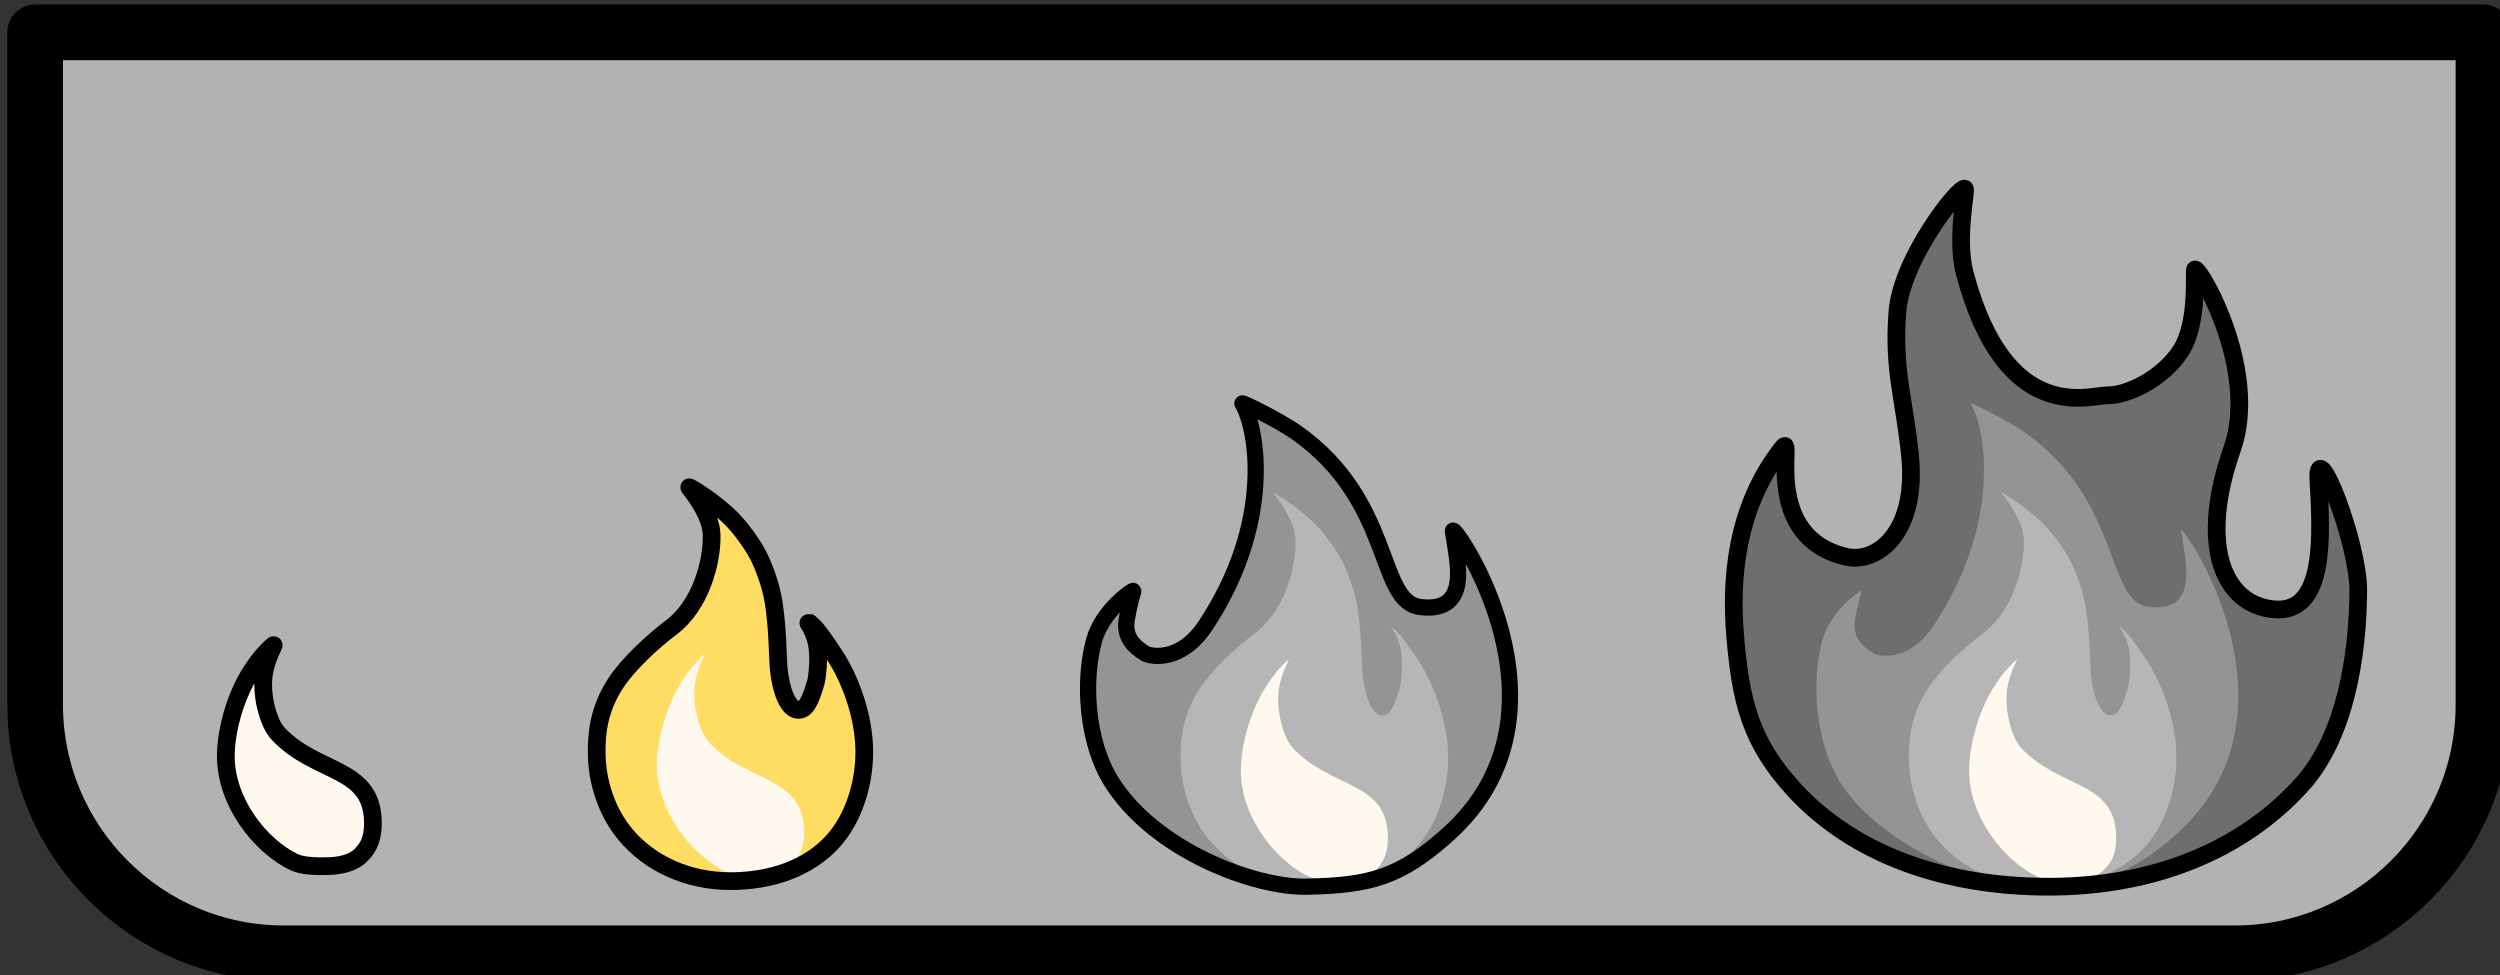
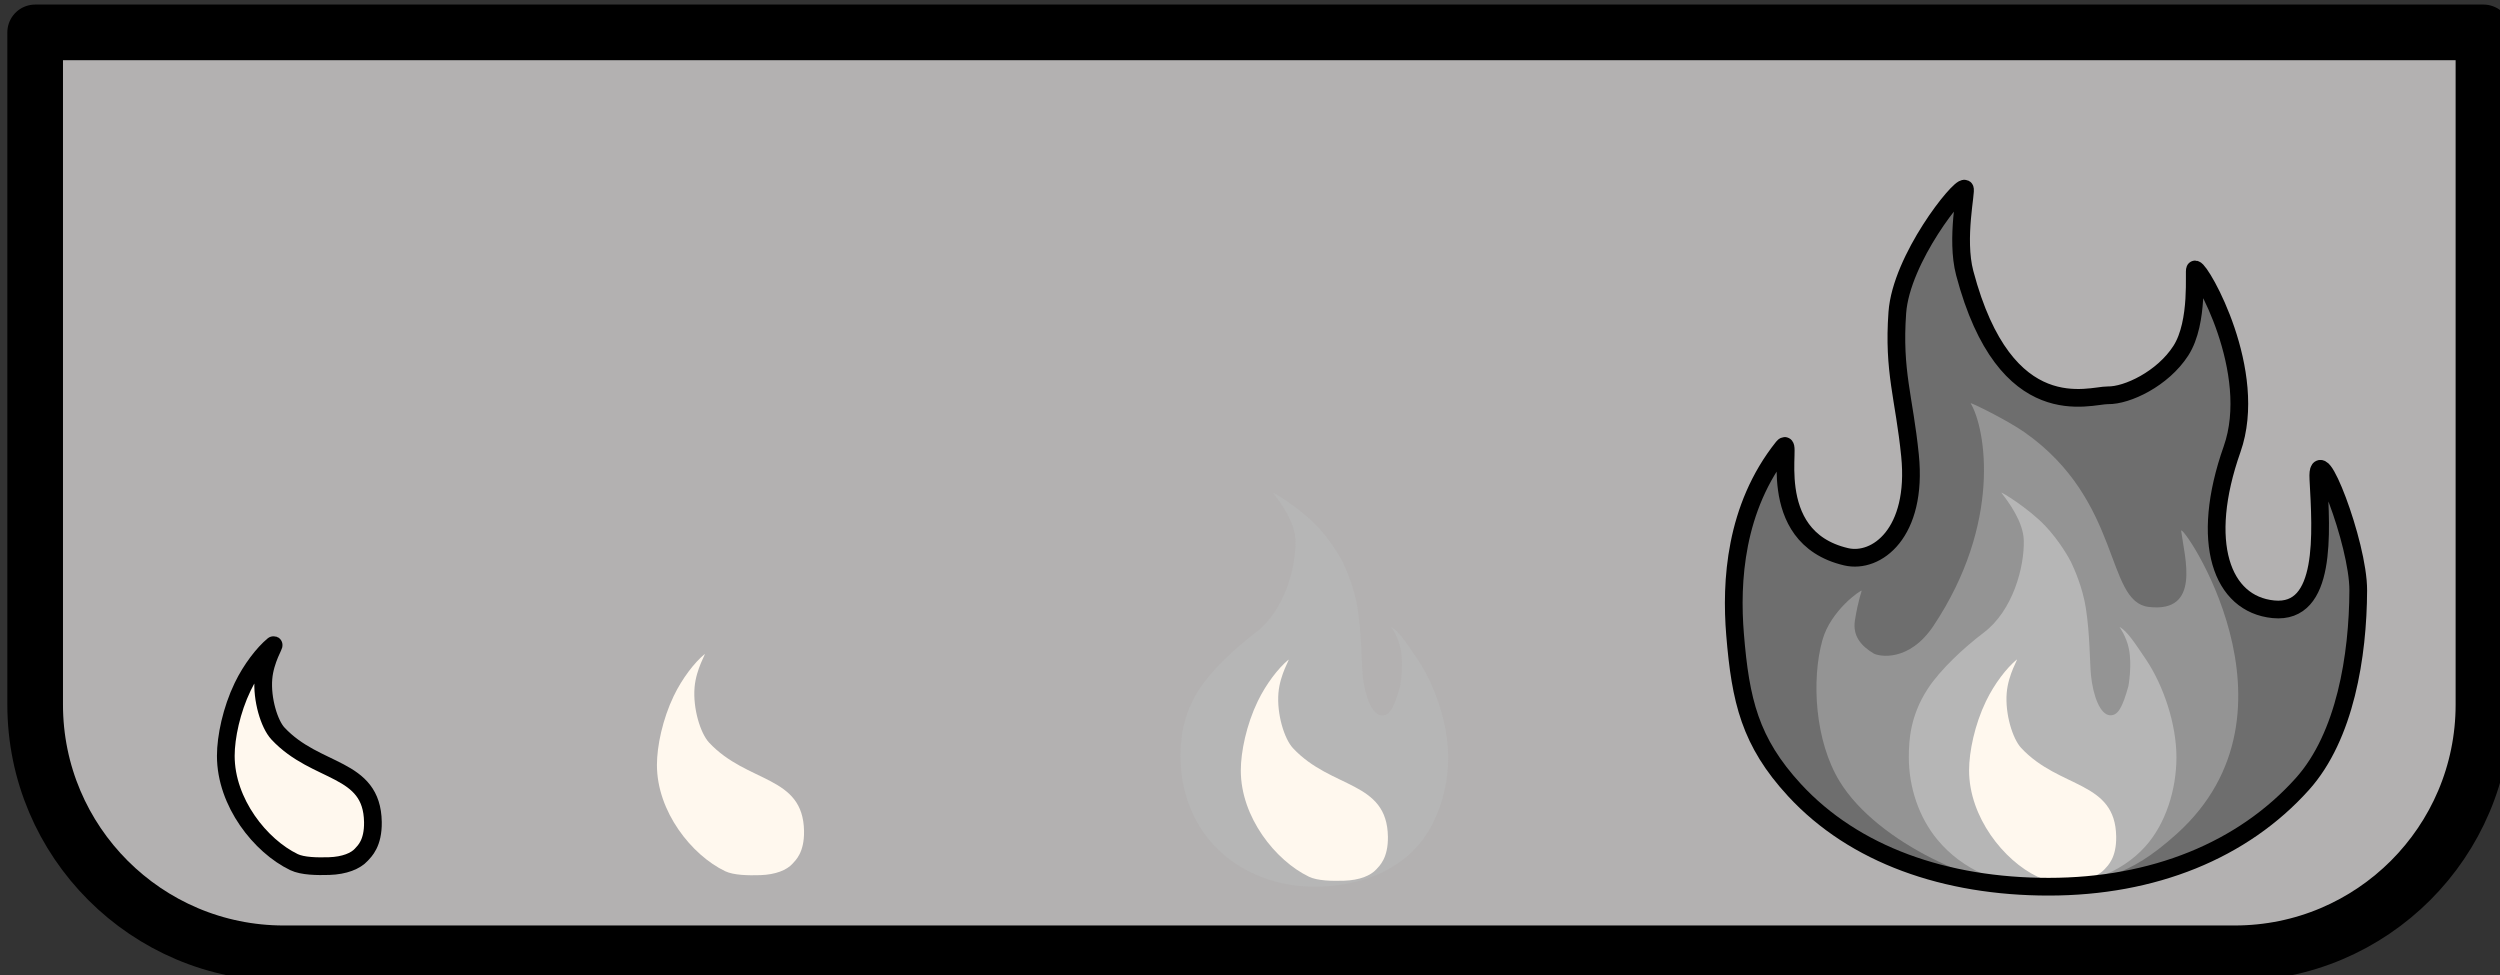
<svg xmlns="http://www.w3.org/2000/svg" xmlns:ns1="http://www.inkscape.org/namespaces/inkscape" xmlns:ns2="http://sodipodi.sourceforge.net/DTD/sodipodi-0.dtd" xmlns:ns3="http://www.serif.com/" width="66.204mm" height="25.82mm" viewBox="0 0 66.204 25.82" version="1.1" id="svg1" xml:space="preserve" ns1:export-filename="2.svg" ns1:export-xdpi="96" ns1:export-ydpi="96">
  <rect x="0" y="0" width="66.204" height="25.82" fill="#333333" stroke="none" />
  <ns2:namedview id="namedview1" pagecolor="#ffffff" bordercolor="#666666" borderopacity="1.0" ns1:showpageshadow="2" ns1:pageopacity="0.0" ns1:pagecheckerboard="0" ns1:deskcolor="#d1d1d1" ns1:document-units="mm" />
  <defs id="defs1" />
  <g ns1:label="Layer 1" ns1:groupmode="layer" id="layer1" transform="translate(-102.385,-124.627)">
    <g id="g98" transform="matrix(0.265,0,0,0.265,-20.958,47.981)" style="clip-rule:evenodd;fill-rule:evenodd;stroke-linejoin:round;stroke-miterlimit:2">
      <path d="m 713.617,292.466 v 67.18 c 0,13.714 -11.134,24.848 -24.848,24.848 H 493.807 c -13.714,0 -24.848,-11.134 -24.848,-24.848 v -67.18 z" style="fill:#b3b1b1;stroke:#000000;stroke-width:5.56px;stroke-miterlimit:10" id="path88" />
      <g id="Fire4" ns3:id="Fire">
        <path d="m 684.803,316.157 c 0.593,0.022 6.427,10.222 3.696,17.962 -3.285,9.31 -1.052,15.485 4.129,15.997 5.36,0.531 4.783,-7.632 4.494,-13.008 -0.237,-4.391 4.003,6.373 3.984,11.131 -0.027,6.506 -1.299,14.56 -5.58,19.334 -5.96,6.647 -14.898,10.267 -25.358,10.267 -10.303,0 -19.428,-3.179 -25.397,-9.655 -4.444,-4.822 -5.399,-8.934 -5.94,-15.555 -0.428,-5.23 -0.041,-12.643 4.794,-18.707 1.128,-1.414 -2.226,8.948 6.303,10.945 3.031,0.709 7.166,-2.349 6.386,-10.12 -0.584,-5.813 -1.693,-8.372 -1.269,-14.277 0.388,-5.395 6.214,-12.663 6.737,-12.386 0.219,0.116 -0.919,4.963 0,8.438 4.069,15.385 12.542,12.175 14.307,12.209 1.899,0.037 5.477,-1.64 7.289,-4.456 1.847,-2.87 1.256,-8.126 1.425,-8.119 z" style="fill:#6e6e6e" id="path89" />
        <path id="_-3" ns3:id=" " d="m 658.67,351.754 c 6.823,-10.256 5.228,-19.655 3.708,-22.22 -0.092,-0.154 3.669,1.69 5.38,2.893 9.781,6.87 8.054,16.936 12.409,17.455 5.269,0.628 3.574,-4.987 3.246,-7.595 -0.144,-1.144 13.217,18.006 -0.474,30.299 -4.798,4.308 -7.752,4.856 -14.135,5.239 -5.162,0.31 -15.722,-4.289 -19.522,-10.508 -2.473,-4.047 -2.826,-10.128 -1.728,-14.099 0.838,-3.03 3.911,-5.085 3.928,-4.957 0.01,0.078 -0.329,0.843 -0.671,2.951 -0.257,1.588 0.641,2.581 1.859,3.314 0.502,0.303 3.537,0.931 6,-2.772 z" style="fill:#949494" />
        <path d="m 672.404,345.395 c 0.344,0.718 1.156,2.553 1.476,4.566 0.417,2.629 0.4,5.579 0.516,6.726 0.21,2.092 0.931,4.008 1.937,4.024 0.774,0.014 1.211,-0.794 1.804,-2.909 0.006,-0.021 0.382,-2.087 0.052,-3.725 -0.26,-1.287 -0.961,-2.211 -0.945,-2.203 0.764,0.405 1.558,1.641 2.626,3.221 1.76,2.602 3.069,6.469 3.069,9.81 0,3.226 -1.071,6.634 -3.097,8.899 -2.453,2.742 -6.233,4.021 -10.274,4.021 -4.231,0 -8.068,-1.72 -10.519,-4.687 -1.824,-2.209 -2.853,-5.191 -2.853,-8.233 0,-1.718 0.143,-4.148 1.886,-6.834 1.235,-1.905 3.647,-4.15 5.58,-5.605 2.947,-2.217 4.093,-6.591 4.021,-9.251 -0.05,-1.843 -1.531,-3.838 -2.231,-4.732 -0.166,-0.212 2.666,1.501 4.375,3.296 1.431,1.505 2.426,3.3 2.577,3.616 z" style="fill:#b6b6b6" id="path90" />
        <path d="m 667.426,363.978 c 3.835,4.11 9.407,3.245 9.491,8.851 0.033,2.139 -0.834,2.905 -1.154,3.259 -0.567,0.629 -1.682,1.091 -3.218,1.139 -1.183,0.037 -2.658,0.017 -3.518,-0.397 -3.339,-1.609 -6.81,-5.944 -6.81,-10.619 0,-1.879 0.569,-4.585 1.685,-6.9 0.851,-1.767 2.077,-3.339 3.067,-4.159 0.228,-0.189 -0.836,1.41 -0.993,3.326 -0.171,2.096 0.584,4.572 1.45,5.5 z" style="fill:#fff8ee" id="path91" />
        <path d="m 684.803,316.157 c 0.593,0.022 6.427,10.222 3.696,17.962 -3.285,9.31 -1.052,15.485 4.129,15.997 5.36,0.531 4.783,-7.632 4.494,-13.008 -0.237,-4.391 4.003,6.373 3.984,11.131 -0.027,6.506 -1.299,14.56 -5.58,19.334 -5.96,6.647 -14.898,10.267 -25.358,10.267 -10.303,0 -19.428,-3.179 -25.397,-9.655 -4.444,-4.822 -5.399,-8.934 -5.94,-15.555 -0.428,-5.23 -0.041,-12.643 4.794,-18.707 1.128,-1.414 -2.226,8.948 6.303,10.945 3.031,0.709 7.166,-2.349 6.386,-10.12 -0.584,-5.813 -1.693,-8.372 -1.269,-14.277 0.388,-5.395 6.214,-12.663 6.737,-12.386 0.219,0.116 -0.919,4.963 0,8.438 4.069,15.385 12.542,12.175 14.307,12.209 1.899,0.037 5.477,-1.64 7.289,-4.456 1.847,-2.87 1.256,-8.126 1.425,-8.119 z" style="fill:none;stroke:#000000;stroke-width:1.77px" id="path92" />
      </g>
      <g id="Fire5" ns3:id="Fire">
-         <path id="_-4" ns3:id=" " d="m 585.893,351.766 c 6.823,-10.255 5.227,-19.655 3.707,-22.22 -0.091,-0.154 3.669,1.691 5.381,2.893 9.781,6.871 8.053,16.937 12.408,17.455 5.27,0.628 3.575,-4.987 3.247,-7.595 -0.144,-1.144 13.217,18.007 -0.474,30.3 -4.799,4.308 -7.783,5.107 -14.135,5.238 -5.171,0.108 -15.199,-3.591 -19.523,-10.507 -2.513,-4.022 -2.825,-10.128 -1.727,-14.099 0.838,-3.03 3.911,-5.086 3.928,-4.957 0.01,0.077 -0.329,0.842 -0.671,2.951 -0.257,1.587 0.641,2.581 1.858,3.314 0.503,0.302 3.537,0.93 6.001,-2.773 z" style="fill:#949494" />
        <path d="m 599.627,345.407 c 0.343,0.718 1.155,2.553 1.475,4.567 0.418,2.629 0.401,5.578 0.517,6.726 0.21,2.092 0.93,4.007 1.936,4.024 0.774,0.013 1.212,-0.794 1.805,-2.91 0.005,-0.02 0.381,-2.086 0.051,-3.725 -0.259,-1.287 -0.96,-2.211 -0.944,-2.202 0.763,0.404 1.558,1.641 2.626,3.22 1.759,2.602 3.069,6.47 3.069,9.81 0,3.226 -1.071,6.635 -3.097,8.9 -2.453,2.742 -6.233,4.02 -10.275,4.02 -4.23,0 -8.067,-1.719 -10.518,-4.687 -1.824,-2.209 -2.853,-5.19 -2.853,-8.233 0,-1.718 0.143,-4.147 1.885,-6.834 1.236,-1.905 3.648,-4.15 5.581,-5.604 2.947,-2.218 4.092,-6.591 4.02,-9.251 -0.05,-1.843 -1.531,-3.839 -2.23,-4.732 -0.166,-0.213 2.666,1.501 4.374,3.296 1.432,1.504 2.427,3.3 2.578,3.615 z" style="fill:#b6b6b6" id="path93" />
        <path d="m 594.649,363.99 c 3.835,4.11 9.407,3.245 9.491,8.851 0.032,2.139 -0.835,2.906 -1.154,3.26 -0.567,0.628 -1.682,1.091 -3.219,1.139 -1.182,0.037 -2.657,0.017 -3.517,-0.398 -3.34,-1.609 -6.81,-5.943 -6.81,-10.618 0,-1.88 0.569,-4.586 1.685,-6.901 0.851,-1.766 2.077,-3.338 3.066,-4.158 0.228,-0.189 -0.835,1.41 -0.992,3.326 -0.172,2.096 0.584,4.571 1.45,5.499 z" style="fill:#fff8ee" id="path94" />
-         <path id="_-5" ns3:id=" " d="m 585.893,351.766 c 6.823,-10.255 5.227,-19.655 3.707,-22.22 -0.091,-0.154 3.669,1.691 5.381,2.893 9.781,6.871 8.053,16.937 12.408,17.455 5.27,0.628 3.575,-4.987 3.247,-7.595 -0.144,-1.144 13.217,18.007 -0.474,30.3 -4.799,4.308 -7.783,5.107 -14.135,5.238 -5.171,0.108 -15.199,-3.591 -19.523,-10.507 -2.513,-4.022 -2.825,-10.128 -1.727,-14.099 0.838,-3.03 3.911,-5.086 3.928,-4.957 0.01,0.077 -0.329,0.842 -0.671,2.951 -0.257,1.587 0.641,2.581 1.858,3.314 0.503,0.302 3.537,0.93 6.001,-2.773 z" style="fill:none;stroke:#000000;stroke-width:1.62px" />
      </g>
      <g id="Fire6" ns3:id="Fire">
-         <path d="m 541.28,344.852 c 0.343,0.718 1.156,2.553 1.475,4.566 0.418,2.63 0.401,5.579 0.517,6.726 0.21,2.092 0.93,4.008 1.936,4.024 0.774,0.014 1.212,-0.794 1.805,-2.909 0.006,-0.021 0.381,-2.087 0.051,-3.725 -0.259,-1.287 -0.96,-2.211 -0.944,-2.203 0.764,0.405 1.558,1.641 2.626,3.221 1.76,2.602 3.069,6.469 3.069,9.81 0,3.226 -1.071,6.634 -3.097,8.899 -2.453,2.742 -6.233,4.021 -10.274,4.021 -4.231,0 -8.068,-1.72 -10.519,-4.687 -1.824,-2.209 -2.853,-5.191 -2.853,-8.233 0,-1.718 0.143,-4.148 1.885,-6.834 1.236,-1.905 3.648,-4.15 5.581,-5.605 2.947,-2.217 4.092,-6.591 4.02,-9.251 -0.05,-1.843 -1.531,-3.838 -2.23,-4.732 -0.166,-0.212 2.666,1.501 4.374,3.296 1.432,1.505 2.427,3.3 2.578,3.616 z" style="fill:#ffdd63" id="path95" />
        <path d="m 536.302,363.435 c 3.835,4.11 9.407,3.245 9.491,8.851 0.033,2.139 -0.834,2.905 -1.154,3.259 -0.567,0.629 -1.682,1.091 -3.219,1.139 -1.182,0.037 -2.657,0.017 -3.517,-0.397 -3.339,-1.609 -6.81,-5.944 -6.81,-10.619 0,-1.879 0.569,-4.585 1.685,-6.9 0.851,-1.767 2.077,-3.339 3.066,-4.159 0.228,-0.189 -0.835,1.41 -0.992,3.326 -0.172,2.096 0.584,4.572 1.45,5.5 z" style="fill:#fff8ee" id="path96" />
-         <path d="m 541.28,344.852 c 0.343,0.718 1.156,2.553 1.475,4.566 0.418,2.63 0.401,5.579 0.517,6.726 0.21,2.092 0.93,4.008 1.936,4.024 0.774,0.014 1.212,-0.794 1.805,-2.909 0.006,-0.021 0.381,-2.087 0.051,-3.725 -0.259,-1.287 -0.96,-2.211 -0.944,-2.203 0.764,0.405 1.558,1.641 2.626,3.221 1.76,2.602 3.069,6.469 3.069,9.81 0,3.226 -1.071,6.634 -3.097,8.899 -2.453,2.742 -6.233,4.021 -10.274,4.021 -4.231,0 -8.068,-1.72 -10.519,-4.687 -1.824,-2.209 -2.853,-5.191 -2.853,-8.233 0,-1.718 0.143,-4.148 1.885,-6.834 1.236,-1.905 3.648,-4.15 5.581,-5.605 2.947,-2.217 4.092,-6.591 4.02,-9.251 -0.05,-1.843 -1.531,-3.838 -2.23,-4.732 -0.166,-0.212 2.666,1.501 4.374,3.296 1.432,1.505 2.427,3.3 2.578,3.616 z" style="fill:none;stroke:#000000;stroke-width:1.77px" id="path97" />
      </g>
      <g id="Fire7" ns3:id="Fire">
        <path d="m 493.219,362.529 c 3.835,4.11 9.407,3.245 9.491,8.851 0.033,2.139 -0.834,2.906 -1.154,3.26 -0.567,0.628 -1.682,1.091 -3.218,1.139 -1.183,0.037 -2.658,0.017 -3.518,-0.398 -3.339,-1.609 -6.81,-5.943 -6.81,-10.618 0,-1.88 0.569,-4.586 1.685,-6.901 0.851,-1.766 2.077,-3.338 3.066,-4.158 0.229,-0.189 -0.835,1.41 -0.992,3.326 -0.172,2.096 0.584,4.571 1.45,5.499 z" style="fill:#fff8ee;stroke:#000000;stroke-width:1.77px" id="path98" />
      </g>
    </g>
  </g>
</svg>